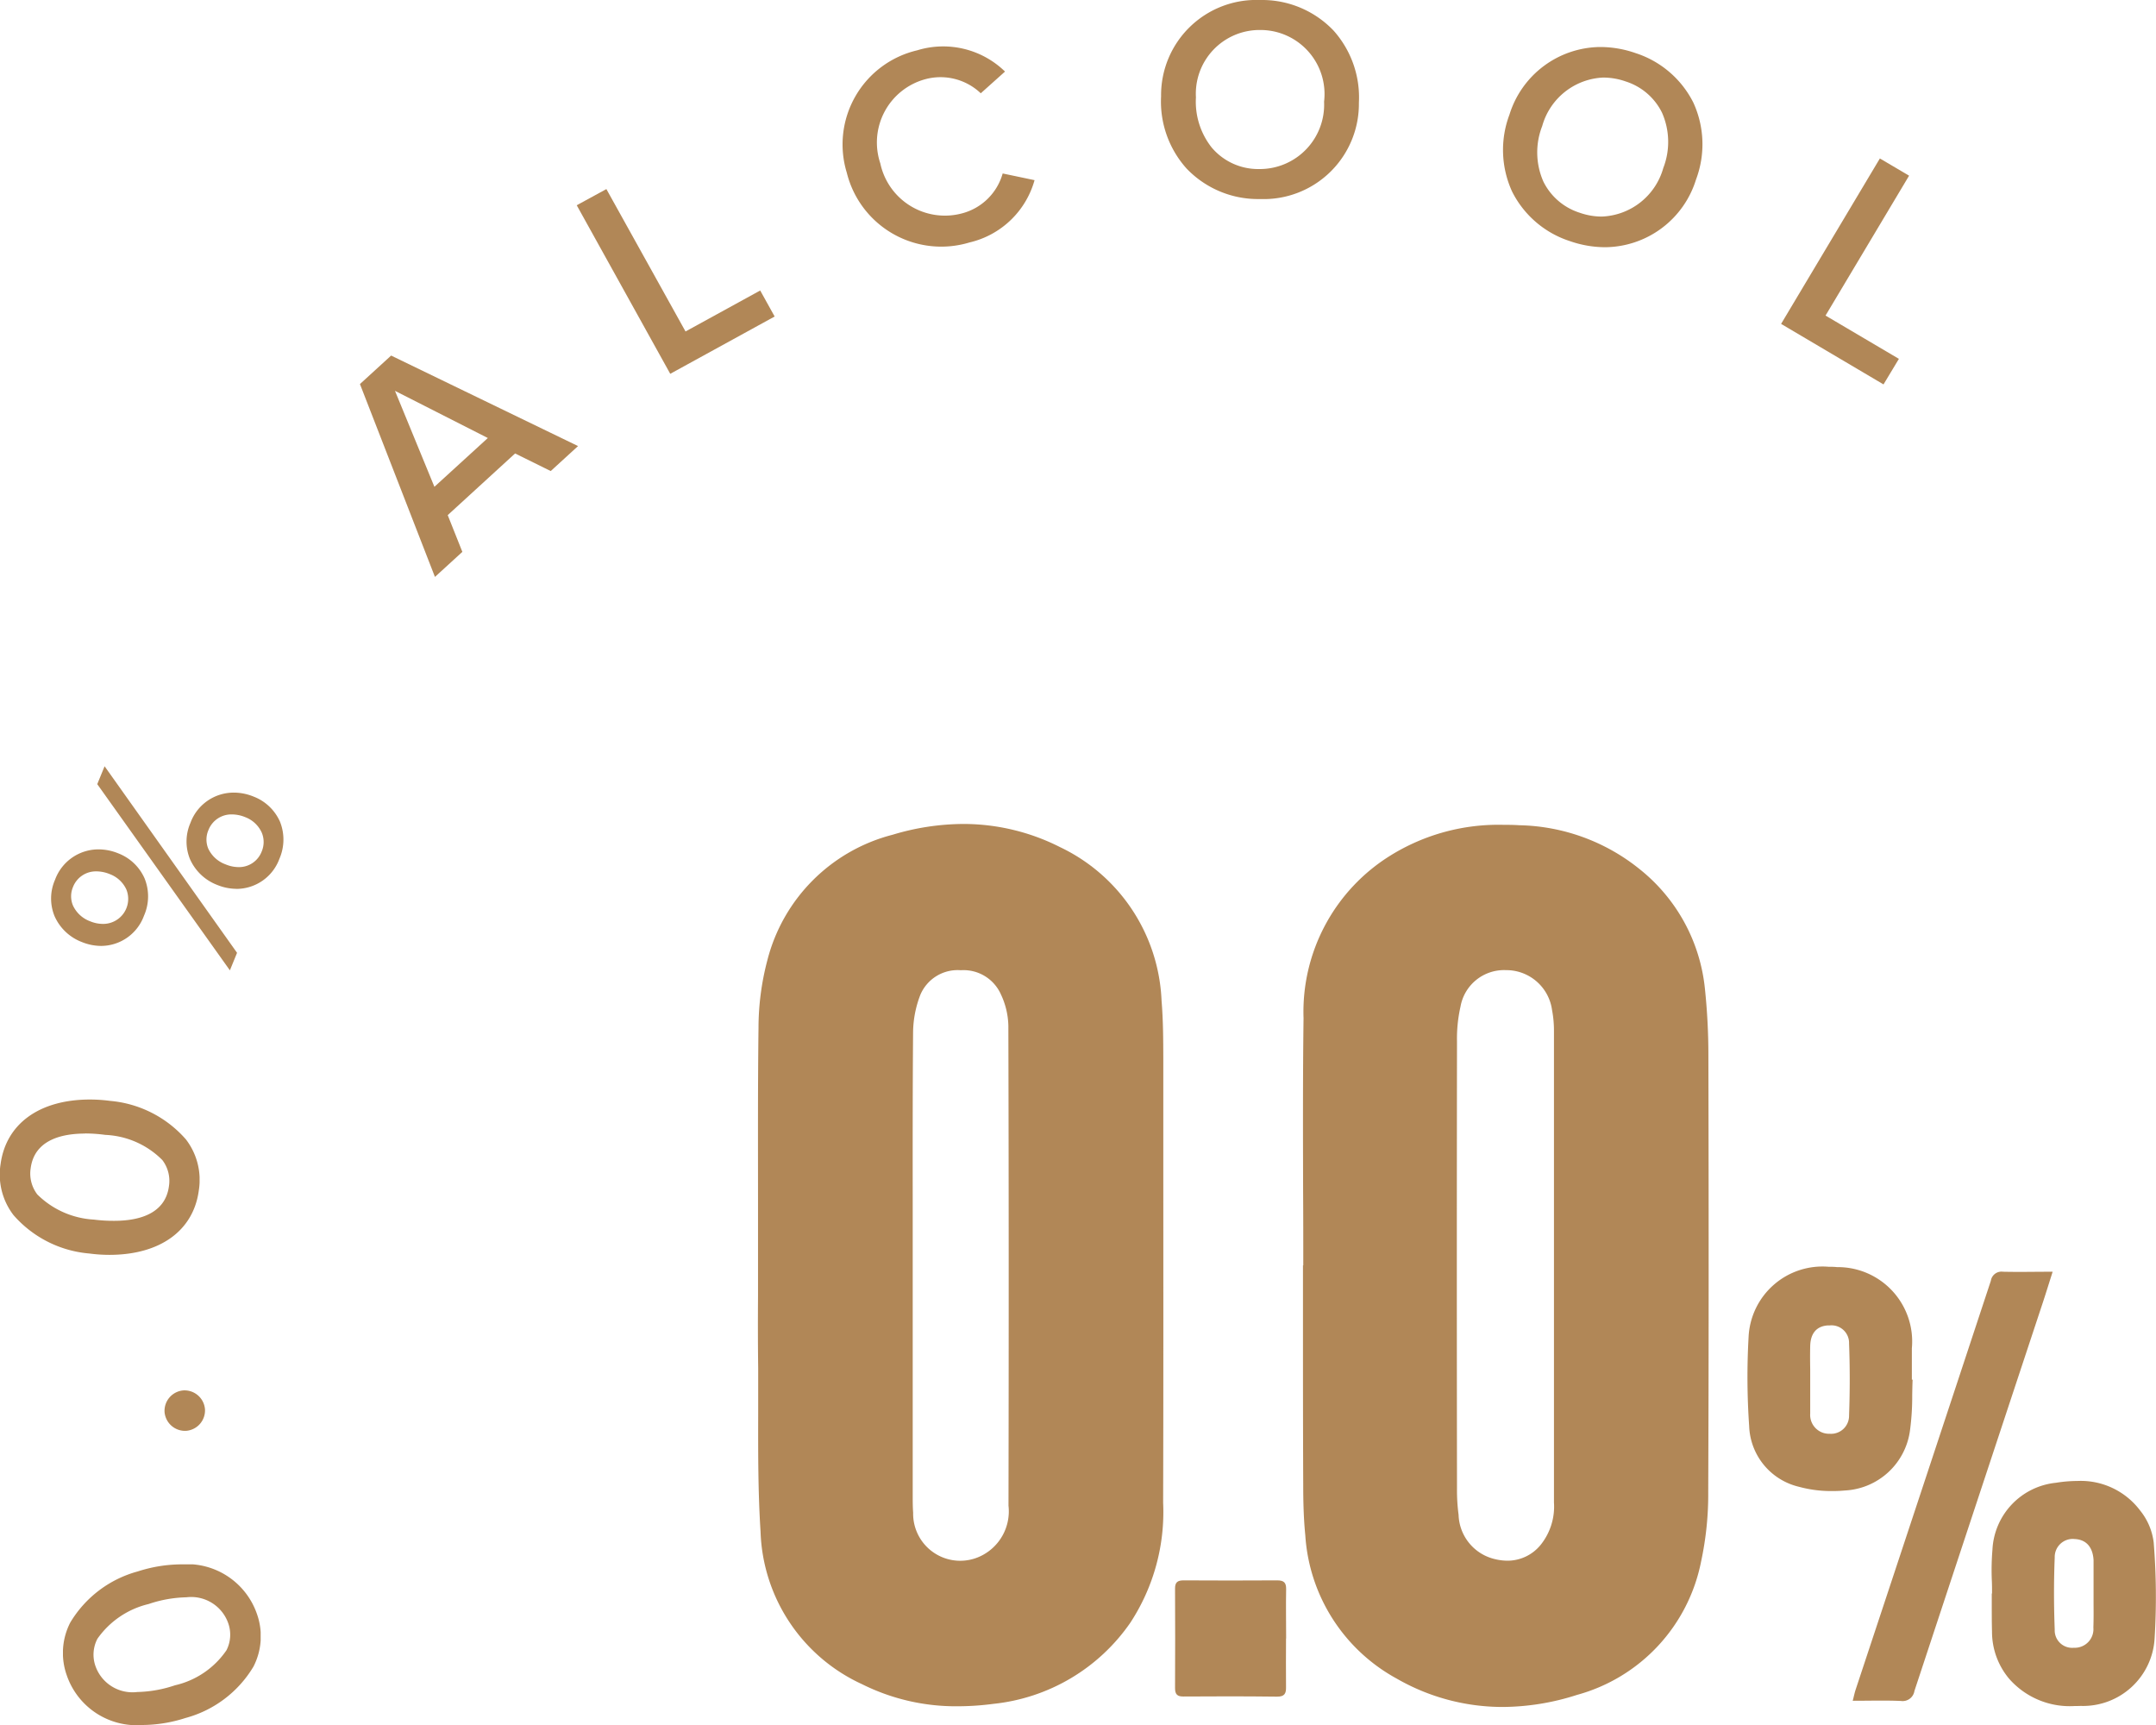
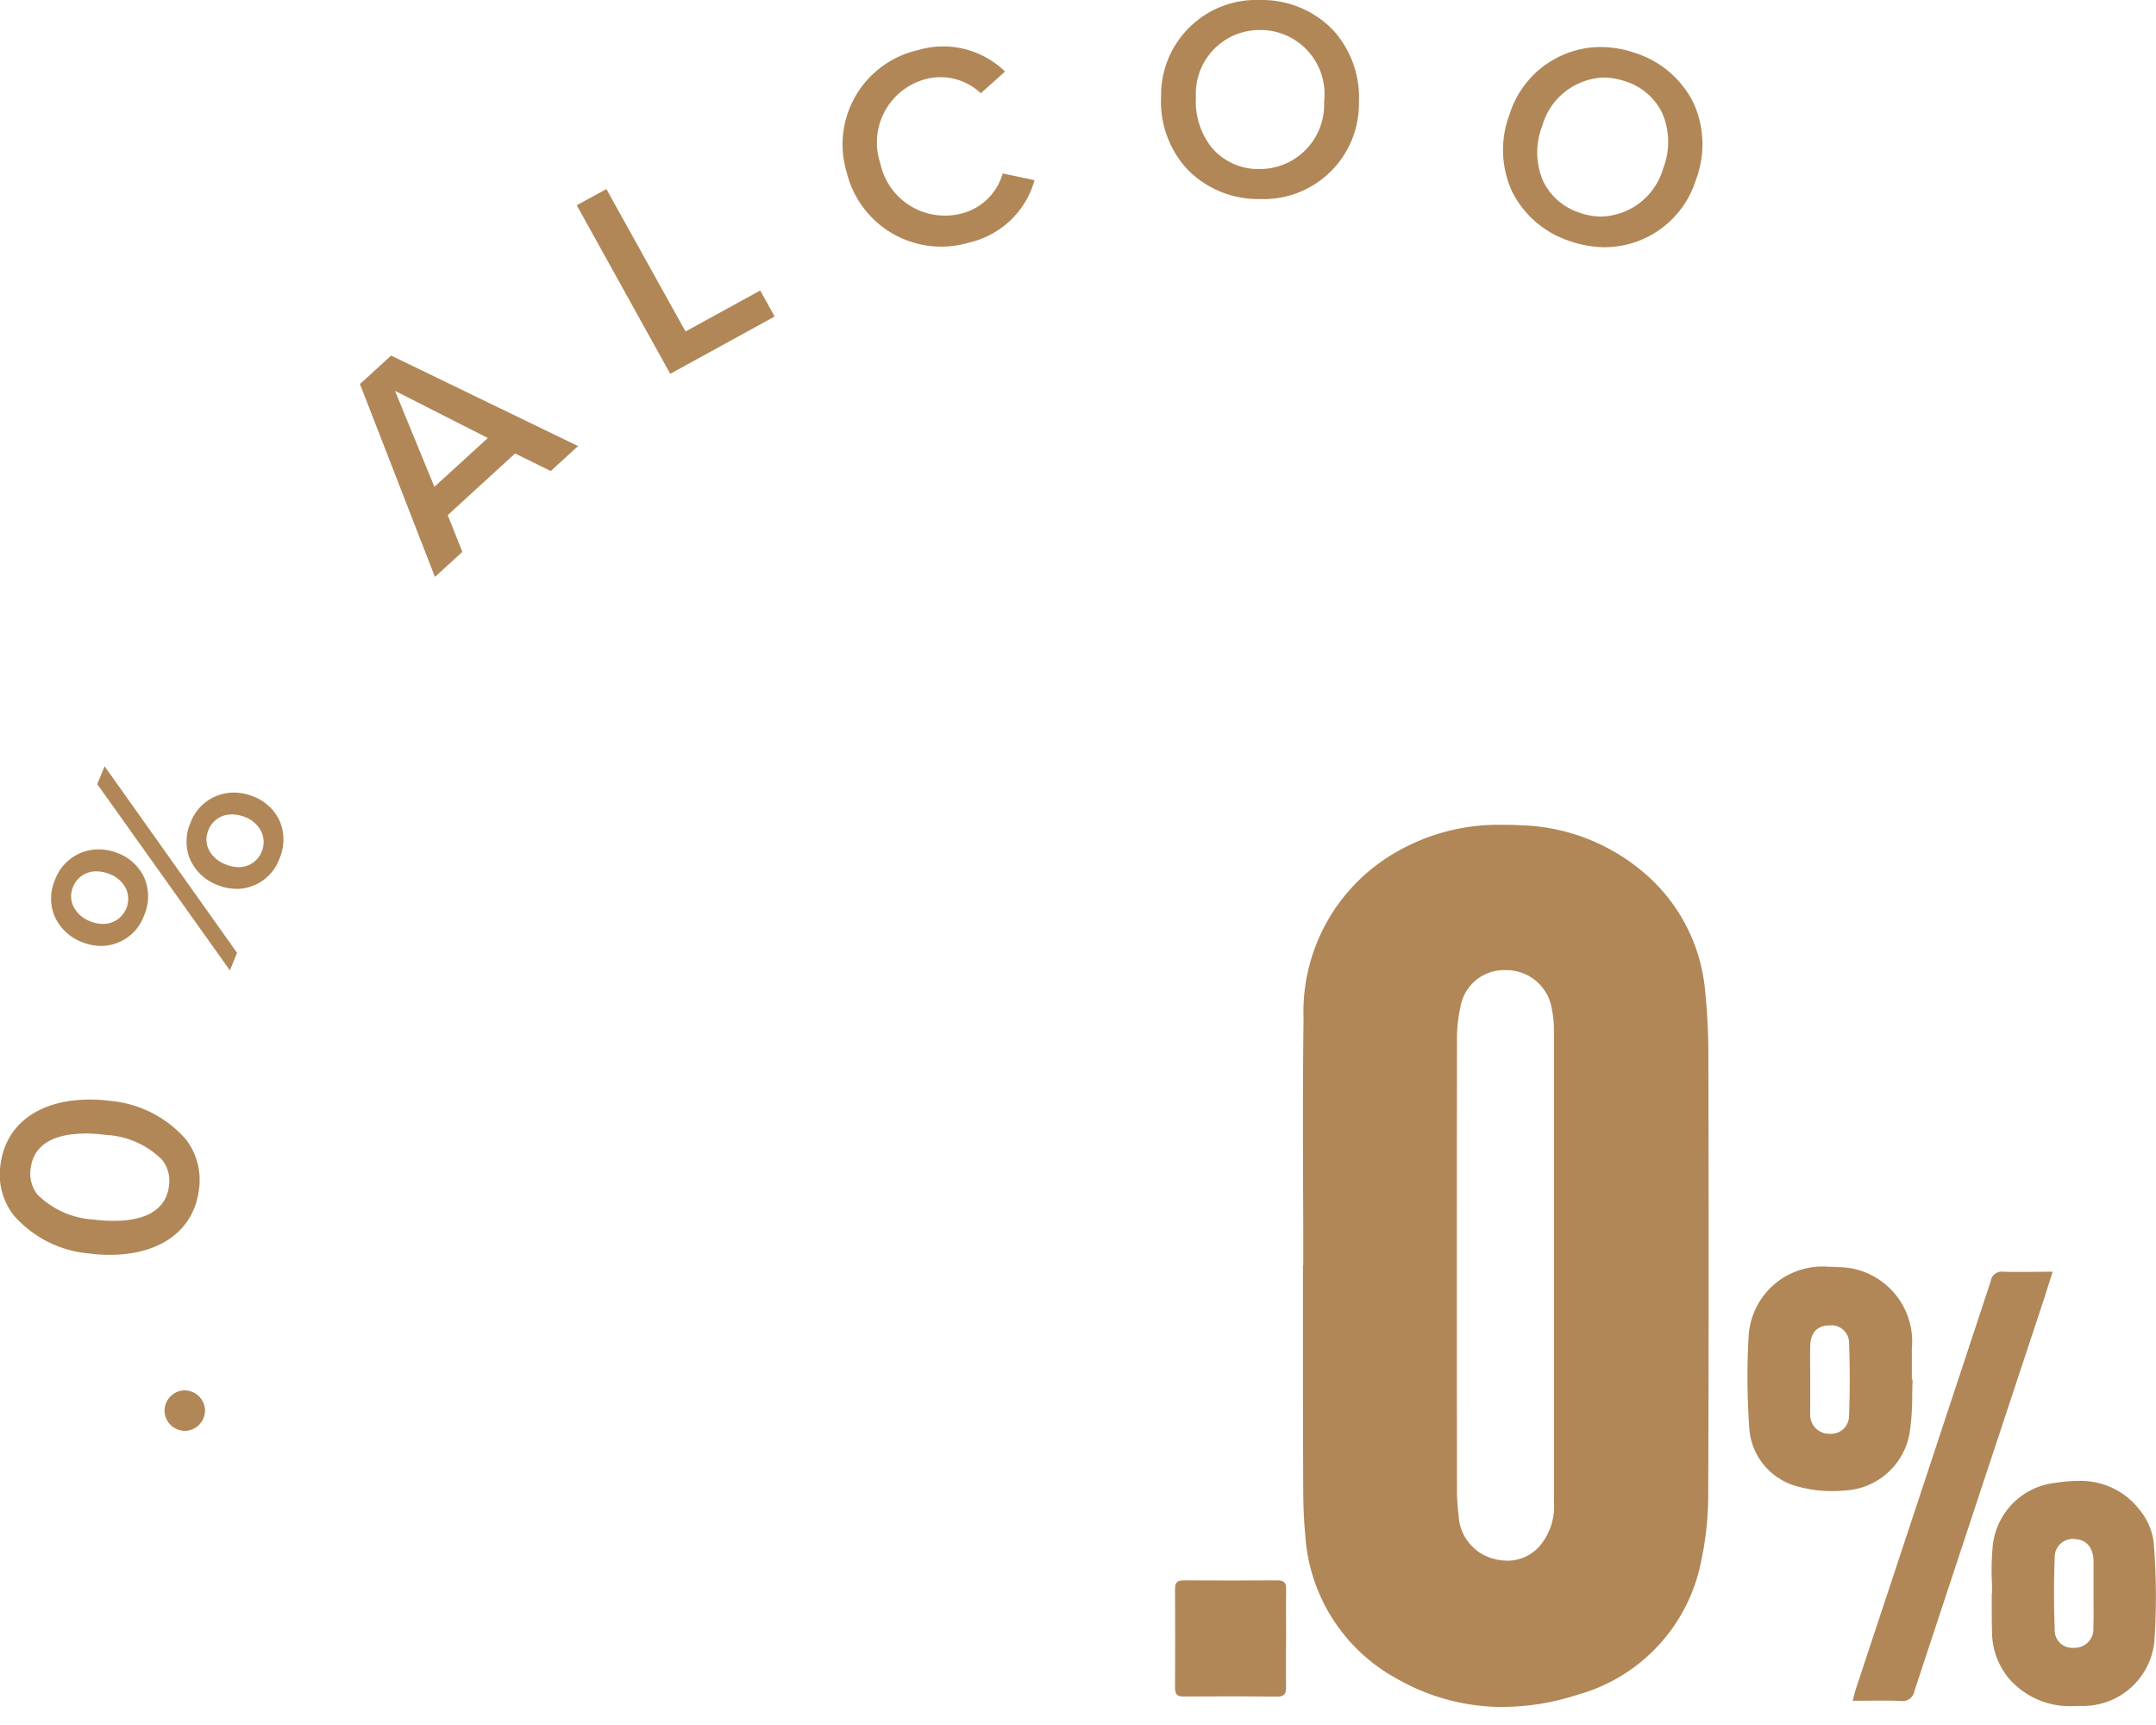
<svg xmlns="http://www.w3.org/2000/svg" width="80" height="64" viewBox="0 0 80 64">
  <defs>
    <clipPath id="clip-path">
-       <path id="Clip_14" data-name="Clip 14" d="M0,0H7.336V5.96H0Z" fill="none" />
-     </clipPath>
+       </clipPath>
    <clipPath id="clip-path-2">
      <path id="Clip_19" data-name="Clip 19" d="M0,0H7.406V5.763H0Z" fill="none" />
    </clipPath>
  </defs>
  <g id="Group_35" data-name="Group 35" transform="translate(0 0)">
-     <path id="Fill_1" data-name="Fill 1" d="M7.423,32.735a7.789,7.789,0,0,1-3.557-.819A6.455,6.455,0,0,1,.1,26.258C.006,24.8.009,23.314.012,21.875c0-.552,0-1.121,0-1.68C0,19.307,0,18.4.006,17.53q0-.573,0-1.144,0-1.219,0-2.438c0-2.093-.009-4.254.018-6.379A9.859,9.859,0,0,1,.351,5.062,6.454,6.454,0,0,1,5,.4,9.187,9.187,0,0,1,7.62,0a7.939,7.939,0,0,1,3.594.86A6.61,6.61,0,0,1,14.98,6.565c.06.715.062,1.447.064,2.156v.063l0,2.561c0,4.536.007,9.226-.006,13.84a7.49,7.49,0,0,1-1.22,4.454,7.063,7.063,0,0,1-5.082,3.007A10.146,10.146,0,0,1,7.423,32.735Zm.121-27.31H7.5a1.5,1.5,0,0,0-1.471.915,3.944,3.944,0,0,0-.269,1.364c-.018,2.183-.016,4.4-.014,6.549q0,1.064,0,2.129v8.556c0,.2,0,.411.016.614a1.747,1.747,0,0,0,2.508,1.61A1.842,1.842,0,0,0,9.3,25.294c.012-6.393.01-12.22-.005-17.814a2.863,2.863,0,0,0-.274-1.151A1.516,1.516,0,0,0,7.545,5.426Z" transform="translate(28.121 30.57)" fill="#B18757" />
    <path id="Fill_3" data-name="Fill 3" d="M7.409,32.728a7.882,7.882,0,0,1-3.932-1.053A6.53,6.53,0,0,1,.086,26.357c-.067-.673-.077-1.338-.077-1.9C0,22.459,0,20.429,0,18.465c0-.709,0-1.415,0-2.12H.011c0-.917,0-1.849-.006-2.751C0,11.489-.007,9.313.021,7.174A6.823,6.823,0,0,1,3.259,1.13,7.592,7.592,0,0,1,7.455,0c.182,0,.37,0,.559.014a7.341,7.341,0,0,1,4.481,1.632,6.509,6.509,0,0,1,2.42,4.441,23.518,23.518,0,0,1,.128,2.461c.015,6.507.013,11.5-.006,16.191a11.833,11.833,0,0,1-.263,2.585,6.417,6.417,0,0,1-4.606,4.956A9.118,9.118,0,0,1,7.409,32.728ZM7.515,5.39A1.64,1.64,0,0,0,5.845,6.744a5.371,5.371,0,0,0-.13,1.292c-.007,4.927-.009,10.2,0,16.582a6.958,6.958,0,0,0,.059.983,1.744,1.744,0,0,0,1.2,1.6,2.055,2.055,0,0,0,.612.1,1.584,1.584,0,0,0,1.227-.58,2.266,2.266,0,0,0,.5-1.58q0-4.39,0-8.784V14.612c0-2.282,0-4.642,0-6.971a4.056,4.056,0,0,0-.071-.769A1.712,1.712,0,0,0,7.619,5.392Z" transform="translate(48.348 30.603)" fill="#B18757" />
    <path id="Fill_5" data-name="Fill 5" d="M3.157,8.321a4.541,4.541,0,0,1-1.25-.159A2.4,2.4,0,0,1,.063,5.91,26.375,26.375,0,0,1,.042,2.6,2.743,2.743,0,0,1,3.009,0c.1,0,.208,0,.311.013A2.759,2.759,0,0,1,6.1,3.025c0,.259,0,.517,0,.776v.019q0,.184,0,.368a.145.145,0,0,0,.028,0c-.009.193-.012.39-.015.581a9.449,9.449,0,0,1-.084,1.316A2.57,2.57,0,0,1,3.62,8.3C3.463,8.315,3.308,8.321,3.157,8.321Zm-.1-6.145-.076,0c-.417.028-.643.294-.653.768-.007.283-.005.571,0,.85,0,.129,0,.256,0,.384s0,.265,0,.4c0,.285,0,.58,0,.868a.7.7,0,0,0,.686.75h.046a.667.667,0,0,0,.71-.673c.034-.955.032-1.83,0-2.675A.653.653,0,0,0,3.06,2.175Z" transform="translate(64.841 46.999)" fill="#B18757" />
    <path id="Fill_7" data-name="Fill 7" d="M3.061,8.351A2.991,2.991,0,0,1,.648,7.342,2.712,2.712,0,0,1,.009,5.584C0,5.264,0,4.937,0,4.622c0-.152,0-.3,0-.447h.01c0-.17,0-.343-.009-.511A9.129,9.129,0,0,1,.025,2.552,2.624,2.624,0,0,1,2.381.067,5.014,5.014,0,0,1,3.169,0,2.758,2.758,0,0,1,5.508,1.1a2.326,2.326,0,0,1,.5,1.179A25.055,25.055,0,0,1,6.043,5.83,2.658,2.658,0,0,1,3.3,8.346C3.217,8.349,3.137,8.351,3.061,8.351Zm-.025-6.2a.67.67,0,0,0-.7.688c-.036.881-.034,1.782,0,2.678a.647.647,0,0,0,.7.672h.053a.692.692,0,0,0,.681-.753c.011-.288.009-.583.007-.869,0-.122,0-.244,0-.365l0-1.163c0-.036,0-.072,0-.105-.029-.485-.276-.761-.7-.779Z" transform="translate(73.906 54.946)" fill="#B18757" />
    <path id="Fill_9" data-name="Fill 9" d="M7.418,0c-.141.444-.251.8-.368,1.155q-2.384,7.2-4.761,14.4a.442.442,0,0,1-.5.37C1.212,15.9.635,15.918,0,15.918c.046-.178.07-.3.109-.416Q2.62,7.921,5.125.336A.4.4,0,0,1,5.577,0c.589.014,1.176,0,1.841,0" transform="translate(68.747 47.183)" fill="#B18757" />
    <path id="Fill_11" data-name="Fill 11" d="M4.118,2.156c0,.6-.008,1.2,0,1.8.006.246-.058.36-.336.358C2.628,4.3,1.471,4.3.313,4.309.087,4.311,0,4.233,0,4Q.009,2.154,0,.3C0,.07.093,0,.316,0,1.473.006,2.63.008,3.79,0c.241,0,.336.076.332.324-.012.61,0,1.221,0,1.832" transform="translate(43.601 58.634)" fill="#B18757" />
    <g id="Group_15" data-name="Group 15" transform="translate(2.336 58.04)">
-       <path id="Clip_14-2" data-name="Clip 14" d="M0,0H7.336V5.96H0Z" fill="none" />
+       <path id="Clip_14-2" data-name="Clip 14" d="M0,0H7.336V5.96Z" fill="none" />
      <g id="Group_15-2" data-name="Group 15" clip-path="url(#clip-path)">
        <path id="Fill_13" data-name="Fill 13" d="M2.951,5.96A2.742,2.742,0,0,1,.14,4.112,2.469,2.469,0,0,1,.27,2.161,4.2,4.2,0,0,1,2.78.261,5.322,5.322,0,0,1,4.381,0,2.746,2.746,0,0,1,7.2,1.846a2.463,2.463,0,0,1-.131,1.947A4.21,4.21,0,0,1,4.547,5.7,5.3,5.3,0,0,1,2.951,5.96ZM4.578,1.222h0a4.663,4.663,0,0,0-1.4.25,3.231,3.231,0,0,0-1.9,1.29A1.274,1.274,0,0,0,1.205,3.77a1.455,1.455,0,0,0,1.551.966,4.649,4.649,0,0,0,1.4-.249,3.167,3.167,0,0,0,1.911-1.3,1.269,1.269,0,0,0,.067-1,1.457,1.457,0,0,0-1.554-.965Z" fill="#B18757" />
      </g>
    </g>
    <path id="Fill_16" data-name="Fill 16" d="M0,.8A.76.76,0,0,1,.7,0a.761.761,0,0,1,.8.7.76.76,0,0,1-.7.8A.762.762,0,0,1,0,.8" transform="translate(6.106 51.586)" fill="#B18757" />
    <g id="Group_20" data-name="Group 20" transform="translate(0 40.794)">
-       <path id="Clip_19-2" data-name="Clip 19" d="M0,0H7.406V5.763H0Z" fill="none" />
      <g id="Group_20-2" data-name="Group 20" clip-path="url(#clip-path-2)">
        <path id="Fill_18" data-name="Fill 18" d="M4.058,5.763a5.641,5.641,0,0,1-.744-.05A4.2,4.2,0,0,1,.5,4.287a2.471,2.471,0,0,1-.477-1.9C.229.894,1.468,0,3.34,0a5.64,5.64,0,0,1,.741.05A4.221,4.221,0,0,1,6.9,1.481a2.466,2.466,0,0,1,.477,1.892C7.177,4.87,5.935,5.763,4.058,5.763Zm-.9-4.5c-.842,0-1.876.222-2.019,1.281a1.275,1.275,0,0,0,.246.978,3.239,3.239,0,0,0,2.1.933A5.74,5.74,0,0,0,4.24,4.5c.847,0,1.886-.222,2.028-1.28a1.27,1.27,0,0,0-.245-.975A3.176,3.176,0,0,0,3.91,1.312,5.7,5.7,0,0,0,3.156,1.259Z" transform="translate(0)" fill="#B18757" />
      </g>
    </g>
    <path id="Fill_21" data-name="Fill 21" d="M6.637,7.576h0L1.713.664,1.985,0,6.9,6.922l-.267.653Zm-4.779-.91a1.908,1.908,0,0,1-.716-.144A1.813,1.813,0,0,1,.128,5.561,1.728,1.728,0,0,1,.146,4.212,1.717,1.717,0,0,1,1.76,3.084a1.94,1.94,0,0,1,.729.146,1.757,1.757,0,0,1,.981.934,1.772,1.772,0,0,1-.024,1.383A1.7,1.7,0,0,1,1.858,6.666ZM1.683,3.9a.911.911,0,0,0-.87.58.882.882,0,0,0,0,.69,1.134,1.134,0,0,0,.644.585,1.235,1.235,0,0,0,.464.094.928.928,0,0,0,.873-1.274A1.1,1.1,0,0,0,2.172,4,1.307,1.307,0,0,0,1.683,3.9Zm5.2.648a1.91,1.91,0,0,1-.717-.144,1.814,1.814,0,0,1-1.014-.962A1.725,1.725,0,0,1,5.171,2.1,1.708,1.708,0,0,1,6.78.978a1.942,1.942,0,0,1,.73.146,1.761,1.761,0,0,1,.984.935,1.78,1.78,0,0,1-.021,1.371A1.7,1.7,0,0,1,6.884,4.55ZM6.709,1.787a.911.911,0,0,0-.87.58.881.881,0,0,0-.007.69,1.138,1.138,0,0,0,.647.585,1.264,1.264,0,0,0,.475.1.9.9,0,0,0,.859-.576.9.9,0,0,0,.005-.7A1.1,1.1,0,0,0,7.2,1.887,1.308,1.308,0,0,0,6.709,1.787Z" transform="translate(1.896 28.429)" fill="#B18757" />
    <path id="Fill_23" data-name="Fill 23" d="M2.782,8.21h0L0,1.057,1.157,0,8.093,3.358l-1.014.927L5.757,3.632l-2.5,2.288L3.8,7.283l-1.013.926ZM1.3,1.309l1.463,3.56,1.982-1.81Z" transform="translate(13.356 13.192)" fill="#B18757" />
    <path id="Fill_25" data-name="Fill 25" d="M3.47,6.854,0,.6,1.1,0,4.037,5.283l2.771-1.52.536.965Z" transform="translate(21.4 7.015)" fill="#B18757" />
    <path id="Fill_27" data-name="Fill 27" d="M.145,4.666A3.586,3.586,0,0,1,2.761.138,3.287,3.287,0,0,1,6.02.926l-.9.806a2.165,2.165,0,0,0-2.07-.519A2.432,2.432,0,0,0,1.392,4.33,2.451,2.451,0,0,0,4.407,6.192,2.127,2.127,0,0,0,5.933,4.707l1.183.248A3.279,3.279,0,0,1,4.7,7.267a3.612,3.612,0,0,1-4.554-2.6" transform="translate(31.272 1.729)" fill="#B18757" />
    <path id="Fill_29" data-name="Fill 29" d="M3.691,7.385l-.142,0A3.664,3.664,0,0,1,.943,6.25,3.719,3.719,0,0,1,0,3.573,3.531,3.531,0,0,1,3.649,0l.143,0A3.662,3.662,0,0,1,6.4,1.135,3.72,3.72,0,0,1,7.34,3.811,3.534,3.534,0,0,1,3.691,7.385ZM3.665,1.113a2.364,2.364,0,0,0-2.372,2.5,2.737,2.737,0,0,0,.584,1.859,2.254,2.254,0,0,0,1.709.8l.091,0a2.388,2.388,0,0,0,2.371-2.5A2.377,2.377,0,0,0,3.757,1.114Z" transform="translate(43.083 0)" fill="#B18757" />
    <path id="Fill_31" data-name="Fill 31" d="M3.788,7.428A3.993,3.993,0,0,1,2.478,7.2,3.654,3.654,0,0,1,.34,5.366a3.707,3.707,0,0,1-.1-2.855A3.56,3.56,0,0,1,3.616,0,3.994,3.994,0,0,1,4.926.228,3.653,3.653,0,0,1,7.063,2.061a3.707,3.707,0,0,1,.1,2.856A3.559,3.559,0,0,1,3.788,7.428ZM3.732,1.133h0a2.462,2.462,0,0,0-2.276,1.8A2.679,2.679,0,0,0,1.5,4.994,2.264,2.264,0,0,0,2.847,6.149a2.488,2.488,0,0,0,.815.142,2.466,2.466,0,0,0,2.286-1.8A2.679,2.679,0,0,0,5.9,2.434,2.266,2.266,0,0,0,4.557,1.279a2.515,2.515,0,0,0-.825-.145Z" transform="translate(55.769 1.744)" fill="#B18757" />
-     <path id="Fill_33" data-name="Fill 33" d="M0,6.138,3.665,0,4.749.639l-3.1,5.19L4.371,7.435,3.8,8.383Z" transform="translate(66.089 5.879)" fill="#B18757" />
  </g>
</svg>